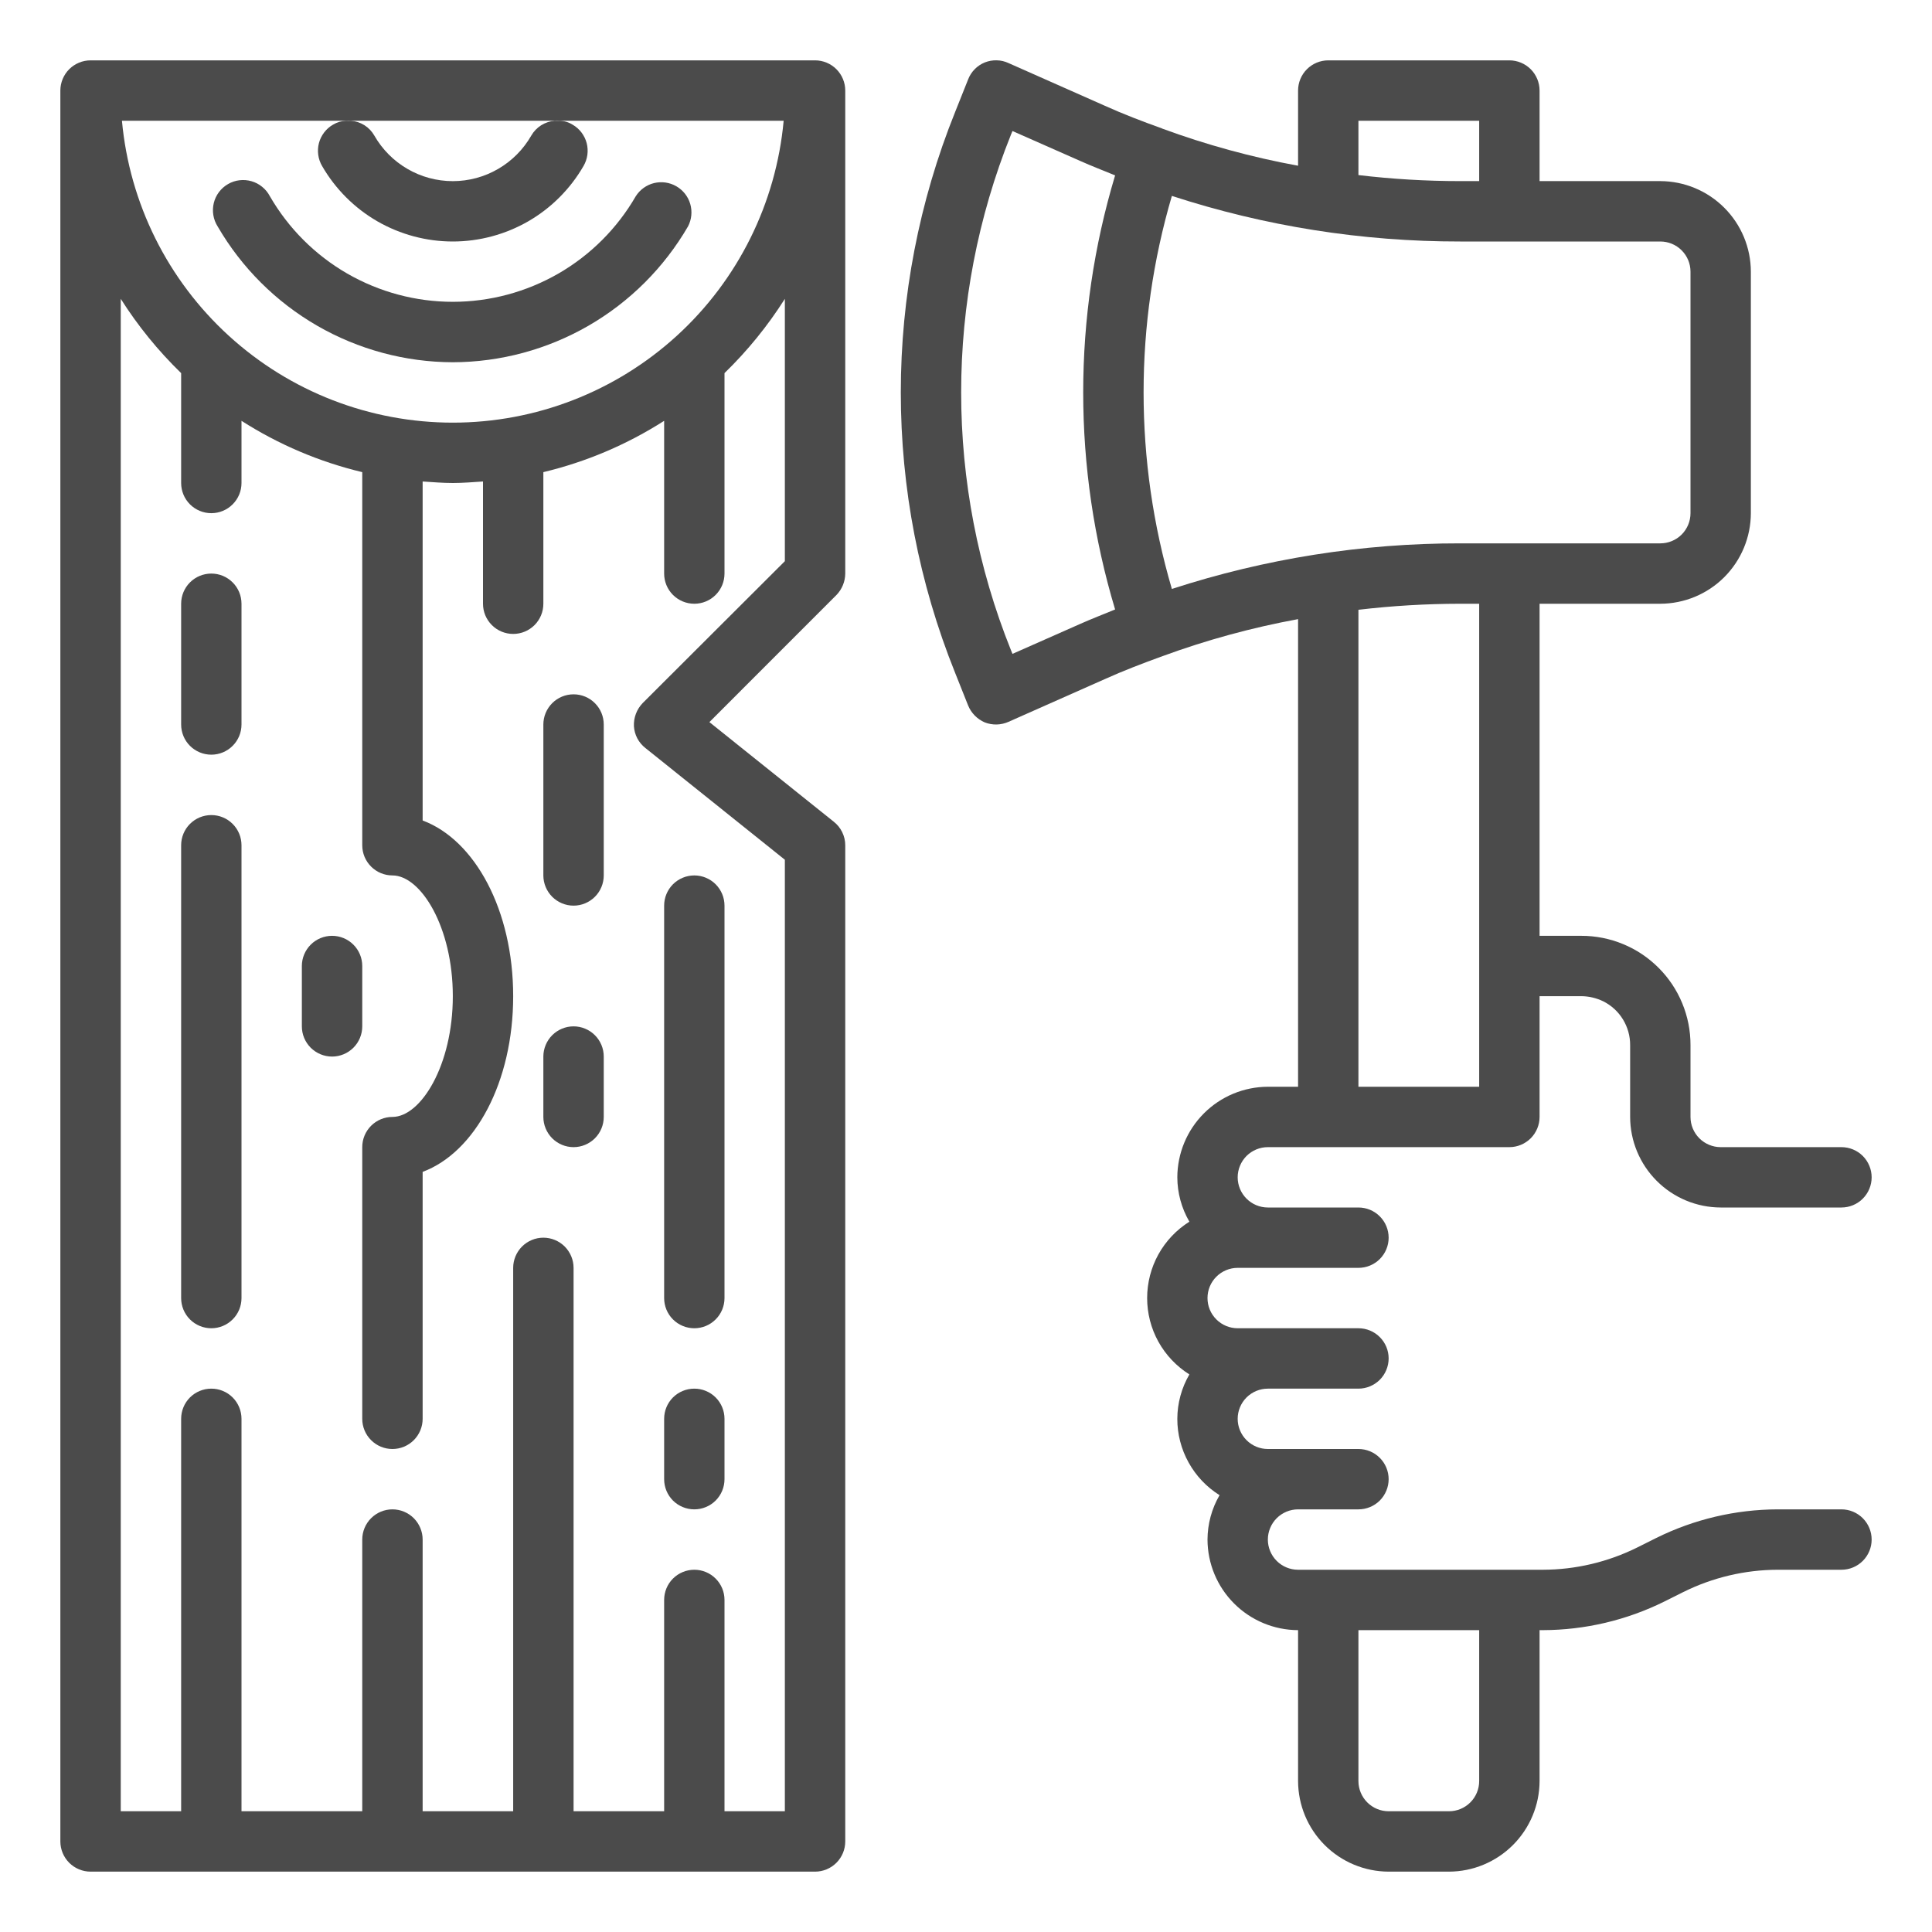
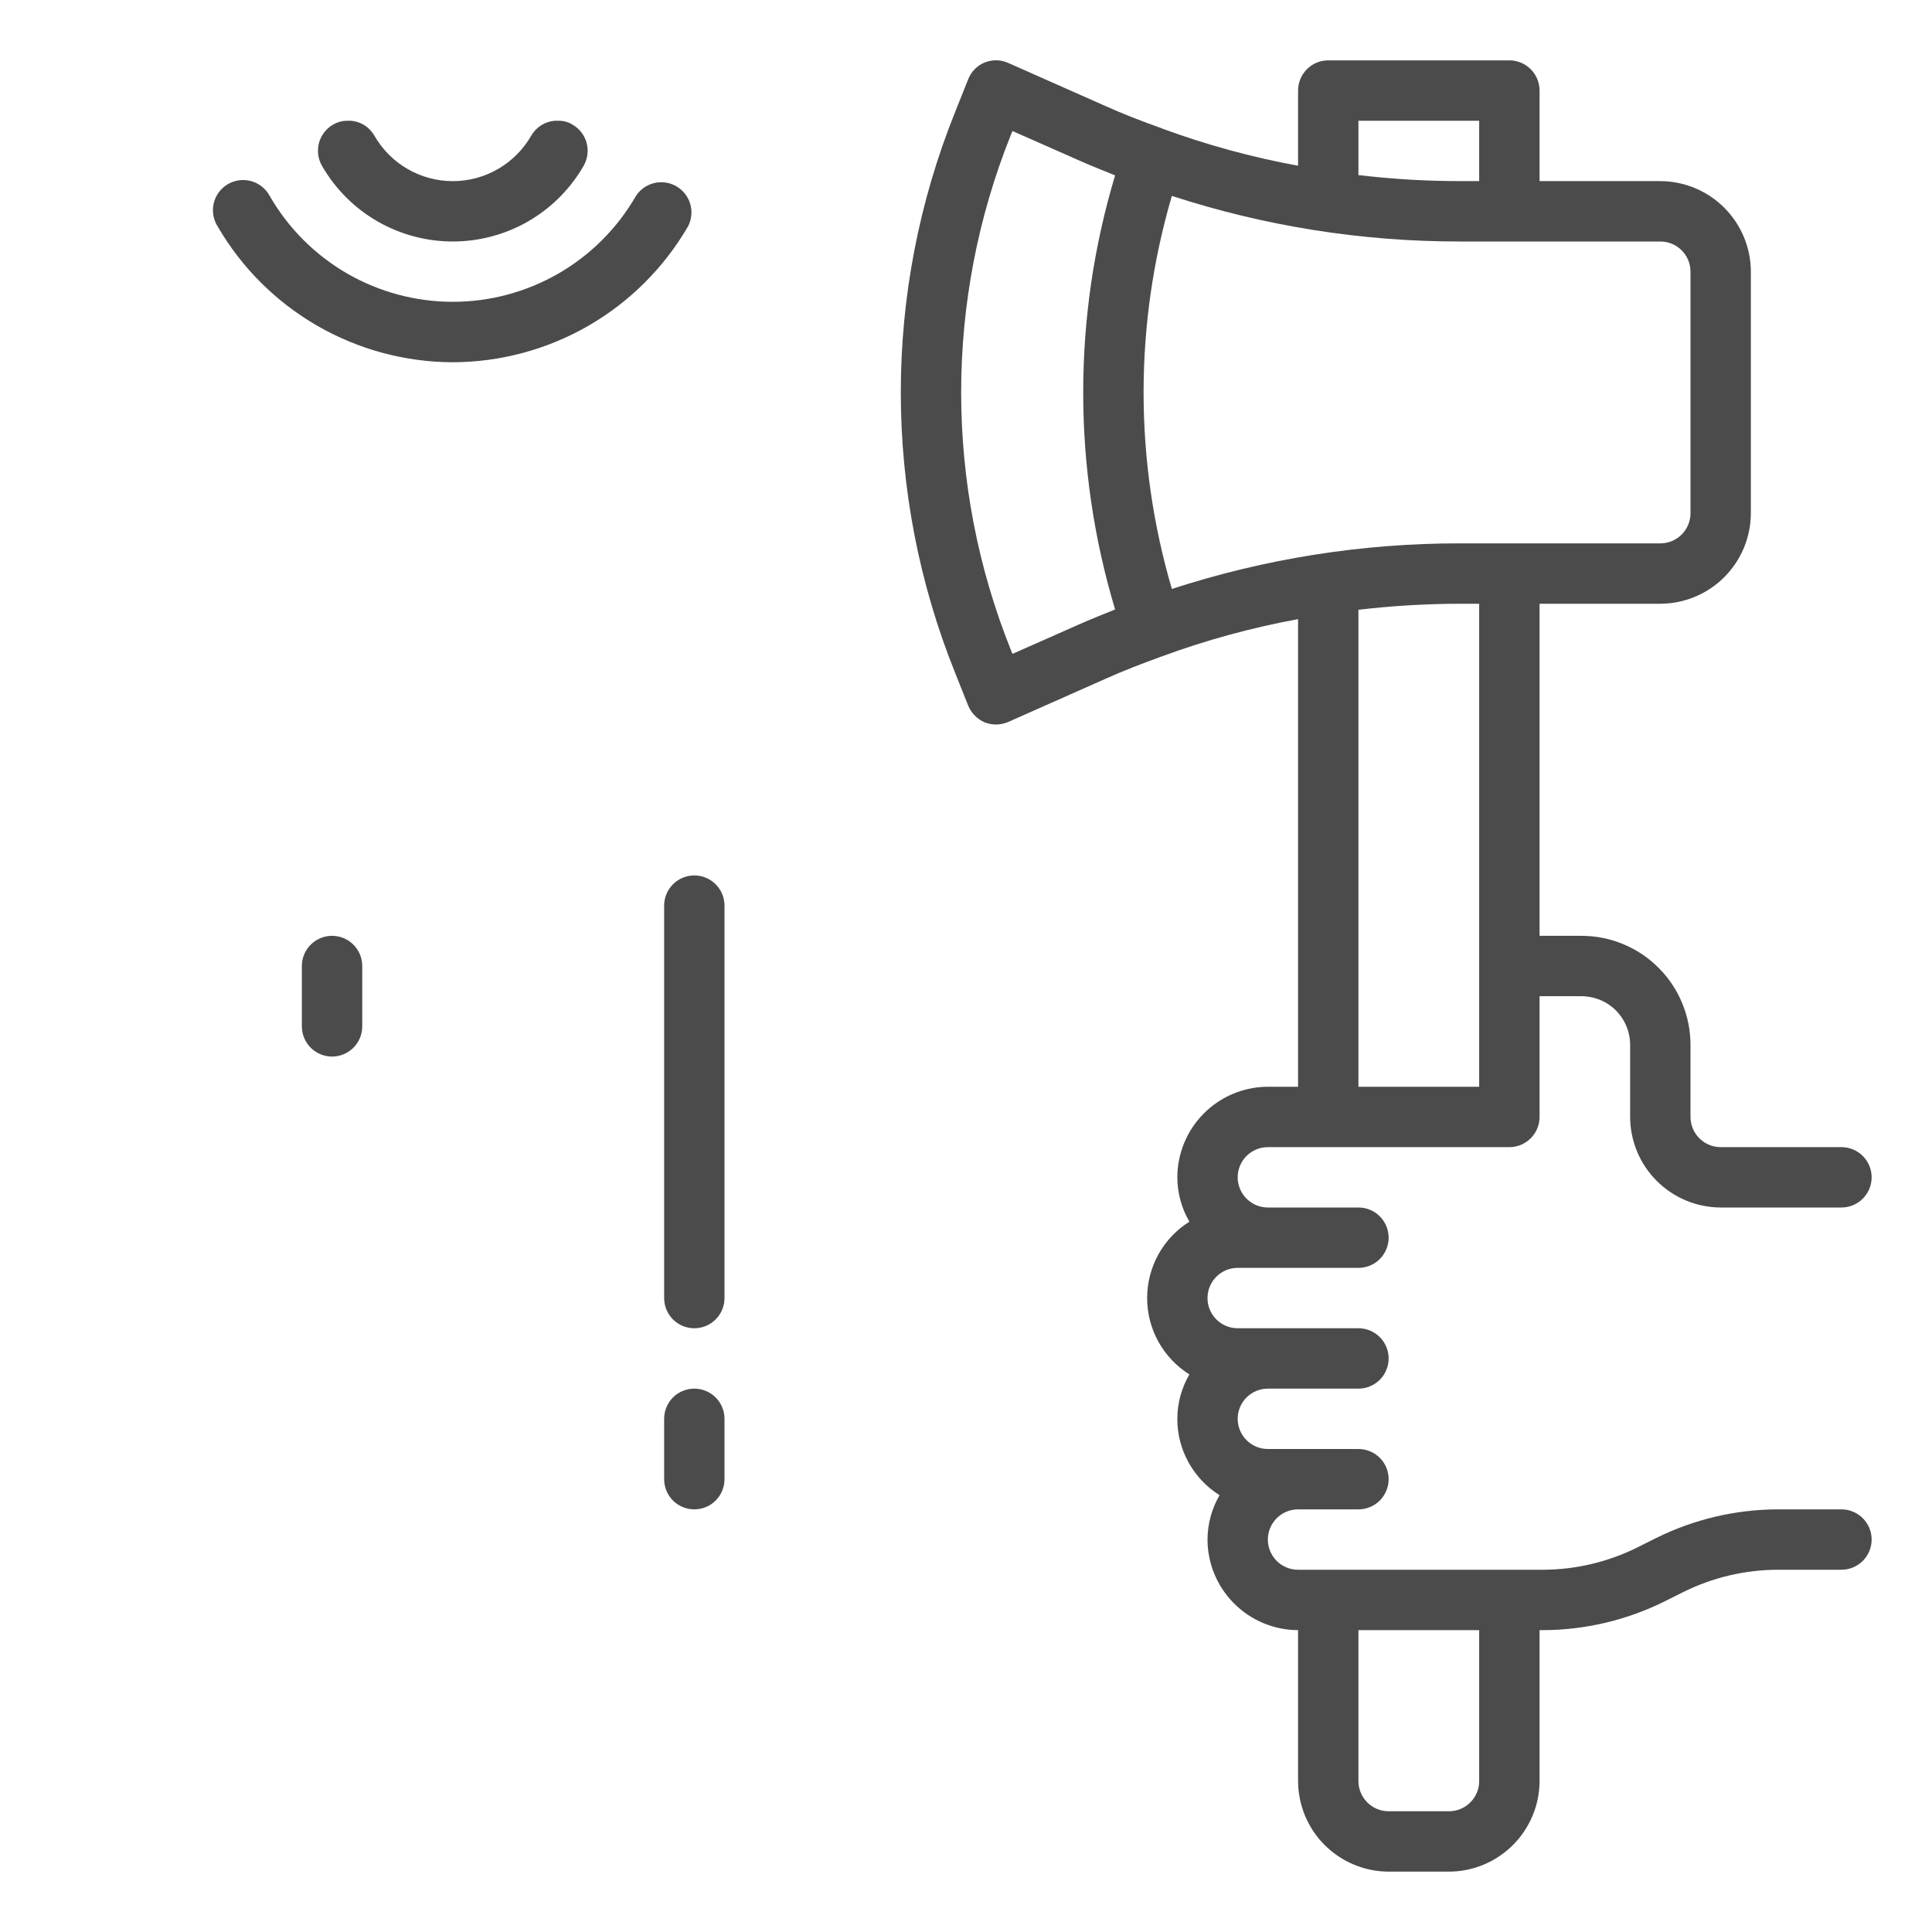
<svg xmlns="http://www.w3.org/2000/svg" width="50" height="50" viewBox="0 0 50 50" fill="none">
-   <path d="M5.469 21.094C5.262 21.094 5.063 21.176 4.916 21.323C4.77 21.469 4.688 21.668 4.688 21.875V33.594C4.688 33.801 4.77 34 4.916 34.146C5.063 34.293 5.262 34.375 5.469 34.375C5.676 34.375 5.875 34.293 6.021 34.146C6.168 34 6.25 33.801 6.25 33.594V21.875C6.25 21.668 6.168 21.469 6.021 21.323C5.875 21.176 5.676 21.094 5.469 21.094Z" fill="#4B4B4B" />
-   <path d="M5.469 14.844C5.262 14.844 5.063 14.926 4.916 15.073C4.77 15.219 4.688 15.418 4.688 15.625V18.75C4.688 18.957 4.77 19.156 4.916 19.302C5.063 19.449 5.262 19.531 5.469 19.531C5.676 19.531 5.875 19.449 6.021 19.302C6.168 19.156 6.25 18.957 6.25 18.75V15.625C6.25 15.418 6.168 15.219 6.021 15.073C5.875 14.926 5.676 14.844 5.469 14.844Z" fill="#4B4B4B" />
  <path d="M17.969 34.375C18.176 34.375 18.375 34.293 18.521 34.146C18.668 34 18.75 33.801 18.75 33.594V23.438C18.75 23.23 18.668 23.032 18.521 22.885C18.375 22.739 18.176 22.656 17.969 22.656C17.762 22.656 17.563 22.739 17.416 22.885C17.27 23.032 17.188 23.23 17.188 23.438V33.594C17.188 33.801 17.27 34 17.416 34.146C17.563 34.293 17.762 34.375 17.969 34.375Z" fill="#4B4B4B" />
-   <path d="M14.844 17.969C14.636 17.969 14.438 18.051 14.291 18.198C14.145 18.344 14.062 18.543 14.062 18.75V22.656C14.062 22.863 14.145 23.062 14.291 23.209C14.438 23.355 14.636 23.438 14.844 23.438C15.051 23.438 15.25 23.355 15.396 23.209C15.543 23.062 15.625 22.863 15.625 22.656V18.75C15.625 18.543 15.543 18.344 15.396 18.198C15.25 18.051 15.051 17.969 14.844 17.969Z" fill="#4B4B4B" />
-   <path d="M21.875 14.844V2.344C21.875 2.137 21.793 1.938 21.646 1.791C21.5 1.645 21.301 1.562 21.094 1.562H2.344C2.137 1.562 1.938 1.645 1.791 1.791C1.645 1.938 1.562 2.137 1.562 2.344V47.656C1.562 47.863 1.645 48.062 1.791 48.209C1.938 48.355 2.137 48.438 2.344 48.438H21.094C21.301 48.438 21.5 48.355 21.646 48.209C21.793 48.062 21.875 47.863 21.875 47.656V21.875C21.875 21.758 21.848 21.642 21.796 21.536C21.745 21.431 21.67 21.338 21.578 21.266L18.359 18.688L21.648 15.398C21.792 15.249 21.873 15.051 21.875 14.844ZM8.961 3.125C9 3.117 9.039 3.117 9.078 3.125H14.359C14.398 3.117 14.438 3.117 14.477 3.125H20.281C20.085 5.261 19.099 7.246 17.515 8.691C15.93 10.137 13.863 10.938 11.719 10.938C9.574 10.938 7.507 10.137 5.923 8.691C4.339 7.246 3.352 5.261 3.156 3.125H8.961ZM20.312 14.523L16.633 18.195C16.556 18.275 16.496 18.369 16.457 18.473C16.418 18.576 16.401 18.686 16.406 18.797C16.413 18.906 16.443 19.013 16.494 19.11C16.546 19.207 16.617 19.292 16.703 19.359L20.312 22.25V46.875H18.75V41.406C18.75 41.199 18.668 41 18.521 40.854C18.375 40.707 18.176 40.625 17.969 40.625C17.762 40.625 17.563 40.707 17.416 40.854C17.27 41 17.188 41.199 17.188 41.406V46.875H14.844V32.812C14.844 32.605 14.761 32.407 14.615 32.26C14.468 32.114 14.27 32.031 14.062 32.031C13.855 32.031 13.657 32.114 13.51 32.26C13.364 32.407 13.281 32.605 13.281 32.812V46.875H10.938V39.844C10.938 39.637 10.855 39.438 10.709 39.291C10.562 39.145 10.364 39.062 10.156 39.062C9.949 39.062 9.75 39.145 9.604 39.291C9.457 39.438 9.375 39.637 9.375 39.844V46.875H6.25V36.719C6.25 36.512 6.168 36.313 6.021 36.166C5.875 36.02 5.676 35.938 5.469 35.938C5.262 35.938 5.063 36.02 4.916 36.166C4.77 36.313 4.688 36.512 4.688 36.719V46.875H3.125V7.734C3.569 8.434 4.093 9.079 4.688 9.656V12.5C4.688 12.707 4.77 12.906 4.916 13.052C5.063 13.199 5.262 13.281 5.469 13.281C5.676 13.281 5.875 13.199 6.021 13.052C6.168 12.906 6.25 12.707 6.25 12.5V10.891C7.21 11.505 8.266 11.954 9.375 12.219V21.875C9.375 22.082 9.457 22.281 9.604 22.427C9.75 22.574 9.949 22.656 10.156 22.656C10.891 22.656 11.719 23.992 11.719 25.781C11.719 27.57 10.891 28.906 10.156 28.906C9.949 28.906 9.75 28.989 9.604 29.135C9.457 29.282 9.375 29.48 9.375 29.688V36.719C9.375 36.926 9.457 37.125 9.604 37.271C9.75 37.418 9.949 37.5 10.156 37.5C10.364 37.5 10.562 37.418 10.709 37.271C10.855 37.125 10.938 36.926 10.938 36.719V30.328C12.297 29.82 13.281 28 13.281 25.781C13.281 23.562 12.297 21.742 10.938 21.234V12.461C11.195 12.477 11.453 12.5 11.719 12.5C11.984 12.5 12.242 12.477 12.5 12.461V15.625C12.5 15.832 12.582 16.031 12.729 16.177C12.875 16.324 13.074 16.406 13.281 16.406C13.489 16.406 13.687 16.324 13.834 16.177C13.98 16.031 14.062 15.832 14.062 15.625V12.219C15.171 11.954 16.227 11.505 17.188 10.891V14.844C17.188 15.051 17.27 15.25 17.416 15.396C17.563 15.543 17.762 15.625 17.969 15.625C18.176 15.625 18.375 15.543 18.521 15.396C18.668 15.25 18.75 15.051 18.75 14.844V9.656C19.344 9.079 19.869 8.434 20.312 7.734V14.523Z" fill="#4B4B4B" />
  <path d="M11.719 9.375C12.952 9.372 14.163 9.045 15.231 8.429C16.299 7.812 17.186 6.926 17.806 5.859C17.899 5.681 17.92 5.473 17.864 5.28C17.808 5.086 17.679 4.922 17.504 4.821C17.33 4.72 17.123 4.691 16.927 4.738C16.732 4.786 16.562 4.908 16.454 5.078C15.974 5.909 15.284 6.599 14.453 7.079C13.621 7.558 12.679 7.811 11.719 7.811C10.759 7.811 9.816 7.558 8.985 7.079C8.154 6.599 7.464 5.909 6.984 5.078C6.935 4.985 6.868 4.902 6.786 4.836C6.705 4.769 6.61 4.719 6.509 4.69C6.408 4.661 6.302 4.652 6.197 4.665C6.093 4.677 5.992 4.711 5.901 4.764C5.809 4.817 5.73 4.887 5.666 4.972C5.603 5.056 5.558 5.152 5.533 5.254C5.508 5.357 5.504 5.463 5.521 5.567C5.538 5.671 5.576 5.771 5.632 5.859C6.251 6.926 7.139 7.812 8.207 8.429C9.275 9.045 10.486 9.372 11.719 9.375Z" fill="#4B4B4B" />
  <path d="M15.101 4.297C14.758 4.891 14.265 5.384 13.672 5.727C13.078 6.069 12.404 6.25 11.719 6.25C11.033 6.25 10.359 6.069 9.765 5.727C9.172 5.384 8.679 4.891 8.336 4.297C8.284 4.208 8.25 4.11 8.236 4.008C8.222 3.906 8.228 3.803 8.254 3.703C8.28 3.604 8.326 3.511 8.388 3.429C8.45 3.347 8.528 3.278 8.617 3.227C8.721 3.164 8.839 3.129 8.961 3.125H9.078C9.203 3.134 9.324 3.173 9.431 3.24C9.537 3.307 9.625 3.399 9.687 3.508C9.892 3.866 10.187 4.164 10.544 4.371C10.901 4.579 11.306 4.688 11.719 4.688C12.131 4.688 12.536 4.579 12.893 4.371C13.25 4.164 13.545 3.866 13.75 3.508C13.813 3.399 13.901 3.308 14.007 3.241C14.113 3.175 14.234 3.135 14.359 3.125H14.476C14.598 3.127 14.717 3.162 14.82 3.227C14.909 3.278 14.987 3.347 15.049 3.429C15.111 3.511 15.157 3.604 15.183 3.703C15.209 3.803 15.215 3.906 15.201 4.008C15.187 4.11 15.153 4.208 15.101 4.297Z" fill="#4B4B4B" />
  <path d="M9.375 25C9.375 24.793 9.293 24.594 9.146 24.448C9 24.301 8.801 24.219 8.594 24.219C8.387 24.219 8.188 24.301 8.041 24.448C7.895 24.594 7.812 24.793 7.812 25V26.562C7.812 26.77 7.895 26.968 8.041 27.115C8.188 27.261 8.387 27.344 8.594 27.344C8.801 27.344 9 27.261 9.146 27.115C9.293 26.968 9.375 26.77 9.375 26.562V25Z" fill="#4B4B4B" />
  <path d="M17.969 39.062C18.176 39.062 18.375 38.98 18.521 38.834C18.668 38.687 18.75 38.489 18.75 38.281V36.719C18.75 36.511 18.668 36.313 18.521 36.166C18.375 36.02 18.176 35.938 17.969 35.938C17.762 35.938 17.563 36.02 17.416 36.166C17.27 36.313 17.188 36.511 17.188 36.719V38.281C17.188 38.489 17.27 38.687 17.416 38.834C17.563 38.98 17.762 39.062 17.969 39.062Z" fill="#4B4B4B" />
-   <path d="M14.844 26.562C14.636 26.562 14.438 26.645 14.291 26.791C14.145 26.938 14.062 27.137 14.062 27.344V28.906C14.062 29.113 14.145 29.312 14.291 29.459C14.438 29.605 14.636 29.688 14.844 29.688C15.051 29.688 15.25 29.605 15.396 29.459C15.543 29.312 15.625 29.113 15.625 28.906V27.344C15.625 27.137 15.543 26.938 15.396 26.791C15.25 26.645 15.051 26.562 14.844 26.562Z" fill="#4B4B4B" />
  <path d="M47.656 39.062H46.008C44.915 39.065 43.838 39.319 42.859 39.805L42.375 40.047C41.615 40.425 40.778 40.623 39.93 40.625H33.594C33.387 40.625 33.188 40.543 33.041 40.396C32.895 40.25 32.812 40.051 32.812 39.844C32.812 39.636 32.895 39.438 33.041 39.291C33.188 39.145 33.387 39.062 33.594 39.062H35.156C35.364 39.062 35.562 38.98 35.709 38.834C35.855 38.687 35.938 38.488 35.938 38.281C35.938 38.074 35.855 37.875 35.709 37.729C35.562 37.582 35.364 37.5 35.156 37.5H32.812C32.605 37.5 32.407 37.418 32.26 37.271C32.114 37.125 32.031 36.926 32.031 36.719C32.031 36.511 32.114 36.313 32.26 36.166C32.407 36.02 32.605 35.938 32.812 35.938H35.156C35.364 35.938 35.562 35.855 35.709 35.709C35.855 35.562 35.938 35.363 35.938 35.156C35.938 34.949 35.855 34.75 35.709 34.604C35.562 34.457 35.364 34.375 35.156 34.375H32.031C31.824 34.375 31.625 34.293 31.479 34.146C31.332 34 31.25 33.801 31.25 33.594C31.25 33.386 31.332 33.188 31.479 33.041C31.625 32.895 31.824 32.812 32.031 32.812H35.156C35.364 32.812 35.562 32.73 35.709 32.584C35.855 32.437 35.938 32.238 35.938 32.031C35.938 31.824 35.855 31.625 35.709 31.479C35.562 31.332 35.364 31.25 35.156 31.25H32.812C32.605 31.25 32.407 31.168 32.26 31.021C32.114 30.875 32.031 30.676 32.031 30.469C32.031 30.262 32.114 30.063 32.26 29.916C32.407 29.77 32.605 29.688 32.812 29.688H39.062C39.27 29.688 39.468 29.605 39.615 29.459C39.761 29.312 39.844 29.113 39.844 28.906V25.781H40.922C41.12 25.782 41.314 25.828 41.492 25.914C41.702 26.019 41.879 26.181 42.001 26.381C42.124 26.581 42.189 26.812 42.188 27.047V28.906C42.189 29.527 42.437 30.122 42.876 30.561C43.315 31.001 43.91 31.248 44.531 31.25H47.656C47.864 31.25 48.062 31.168 48.209 31.021C48.355 30.875 48.438 30.676 48.438 30.469C48.438 30.262 48.355 30.063 48.209 29.916C48.062 29.77 47.864 29.688 47.656 29.688H44.531C44.324 29.688 44.125 29.605 43.979 29.459C43.832 29.312 43.75 29.113 43.75 28.906V27.047C43.751 26.675 43.678 26.307 43.536 25.964C43.394 25.62 43.186 25.308 42.923 25.046C42.66 24.783 42.349 24.574 42.005 24.433C41.662 24.291 41.294 24.218 40.922 24.219H39.844V15.625H42.969C43.59 15.623 44.185 15.376 44.624 14.937C45.063 14.497 45.311 13.902 45.312 13.281V7.031C45.311 6.41 45.063 5.815 44.624 5.376C44.185 4.937 43.59 4.689 42.969 4.687H39.844V2.344C39.844 2.137 39.761 1.938 39.615 1.791C39.468 1.645 39.27 1.562 39.062 1.562H34.375C34.168 1.562 33.969 1.645 33.823 1.791C33.676 1.938 33.594 2.137 33.594 2.344V4.289C32.397 4.07 31.22 3.748 30.078 3.328C30.07 3.328 30.07 3.328 30.07 3.32H30.062C29.562 3.141 29.07 2.953 28.586 2.734L26.102 1.633C26.006 1.588 25.902 1.563 25.796 1.561C25.69 1.558 25.585 1.577 25.486 1.616C25.388 1.656 25.299 1.715 25.225 1.791C25.151 1.866 25.093 1.956 25.055 2.055L24.719 2.898C22.844 7.555 22.844 12.757 24.719 17.414L25.055 18.258C25.135 18.454 25.29 18.611 25.484 18.695C25.583 18.734 25.689 18.752 25.795 18.75C25.901 18.747 26.005 18.723 26.102 18.68L28.586 17.578C29.07 17.359 29.562 17.172 30.055 16.992H30.07C30.07 16.984 30.07 16.984 30.078 16.984C31.22 16.564 32.397 16.243 33.594 16.023V28.125H32.812C32.191 28.127 31.596 28.374 31.157 28.814C30.718 29.253 30.471 29.848 30.469 30.469C30.47 30.872 30.578 31.268 30.781 31.617C30.447 31.827 30.171 32.118 29.979 32.464C29.788 32.81 29.688 33.199 29.688 33.594C29.688 33.989 29.788 34.377 29.979 34.723C30.171 35.069 30.447 35.36 30.781 35.57C30.578 35.919 30.47 36.315 30.469 36.719C30.468 37.114 30.569 37.503 30.76 37.848C30.951 38.194 31.228 38.486 31.562 38.695C31.359 39.044 31.252 39.44 31.25 39.844C31.252 40.465 31.499 41.06 31.939 41.499C32.378 41.938 32.973 42.186 33.594 42.188V46.094C33.596 46.715 33.843 47.31 34.282 47.749C34.721 48.188 35.316 48.436 35.938 48.438H37.5C38.121 48.436 38.716 48.188 39.155 47.749C39.594 47.31 39.842 46.715 39.844 46.094V42.188H39.93C41.022 42.185 42.099 41.931 43.078 41.445L43.562 41.203C44.322 40.825 45.159 40.627 46.008 40.625H47.656C47.864 40.625 48.062 40.543 48.209 40.396C48.355 40.25 48.438 40.051 48.438 39.844C48.438 39.636 48.355 39.438 48.209 39.291C48.062 39.145 47.864 39.062 47.656 39.062ZM38.281 28.125H35.156V15.781C36.03 15.678 36.909 15.626 37.789 15.625H38.281V28.125ZM35.156 3.125H38.281V4.687H37.789C36.909 4.687 36.03 4.635 35.156 4.531V3.125ZM28.859 15.773C28.555 15.898 28.25 16.016 27.953 16.148L26.203 16.922L26.164 16.828C24.445 12.546 24.445 7.766 26.164 3.484L26.203 3.391L27.953 4.164C28.25 4.297 28.555 4.414 28.859 4.539C27.758 8.203 27.758 12.11 28.859 15.773ZM30.328 15.242C29.352 11.922 29.352 8.391 30.328 5.07C32.737 5.855 35.255 6.253 37.789 6.25H42.969C43.176 6.25 43.375 6.332 43.521 6.479C43.668 6.625 43.75 6.824 43.75 7.031V13.281C43.75 13.488 43.668 13.687 43.521 13.834C43.375 13.98 43.176 14.062 42.969 14.062H37.789C35.255 14.059 32.737 14.458 30.328 15.242ZM38.281 46.094C38.281 46.301 38.199 46.5 38.052 46.646C37.906 46.793 37.707 46.875 37.5 46.875H35.938C35.73 46.875 35.532 46.793 35.385 46.646C35.239 46.5 35.156 46.301 35.156 46.094V42.188H38.281V46.094Z" fill="#4B4B4B" />
</svg>